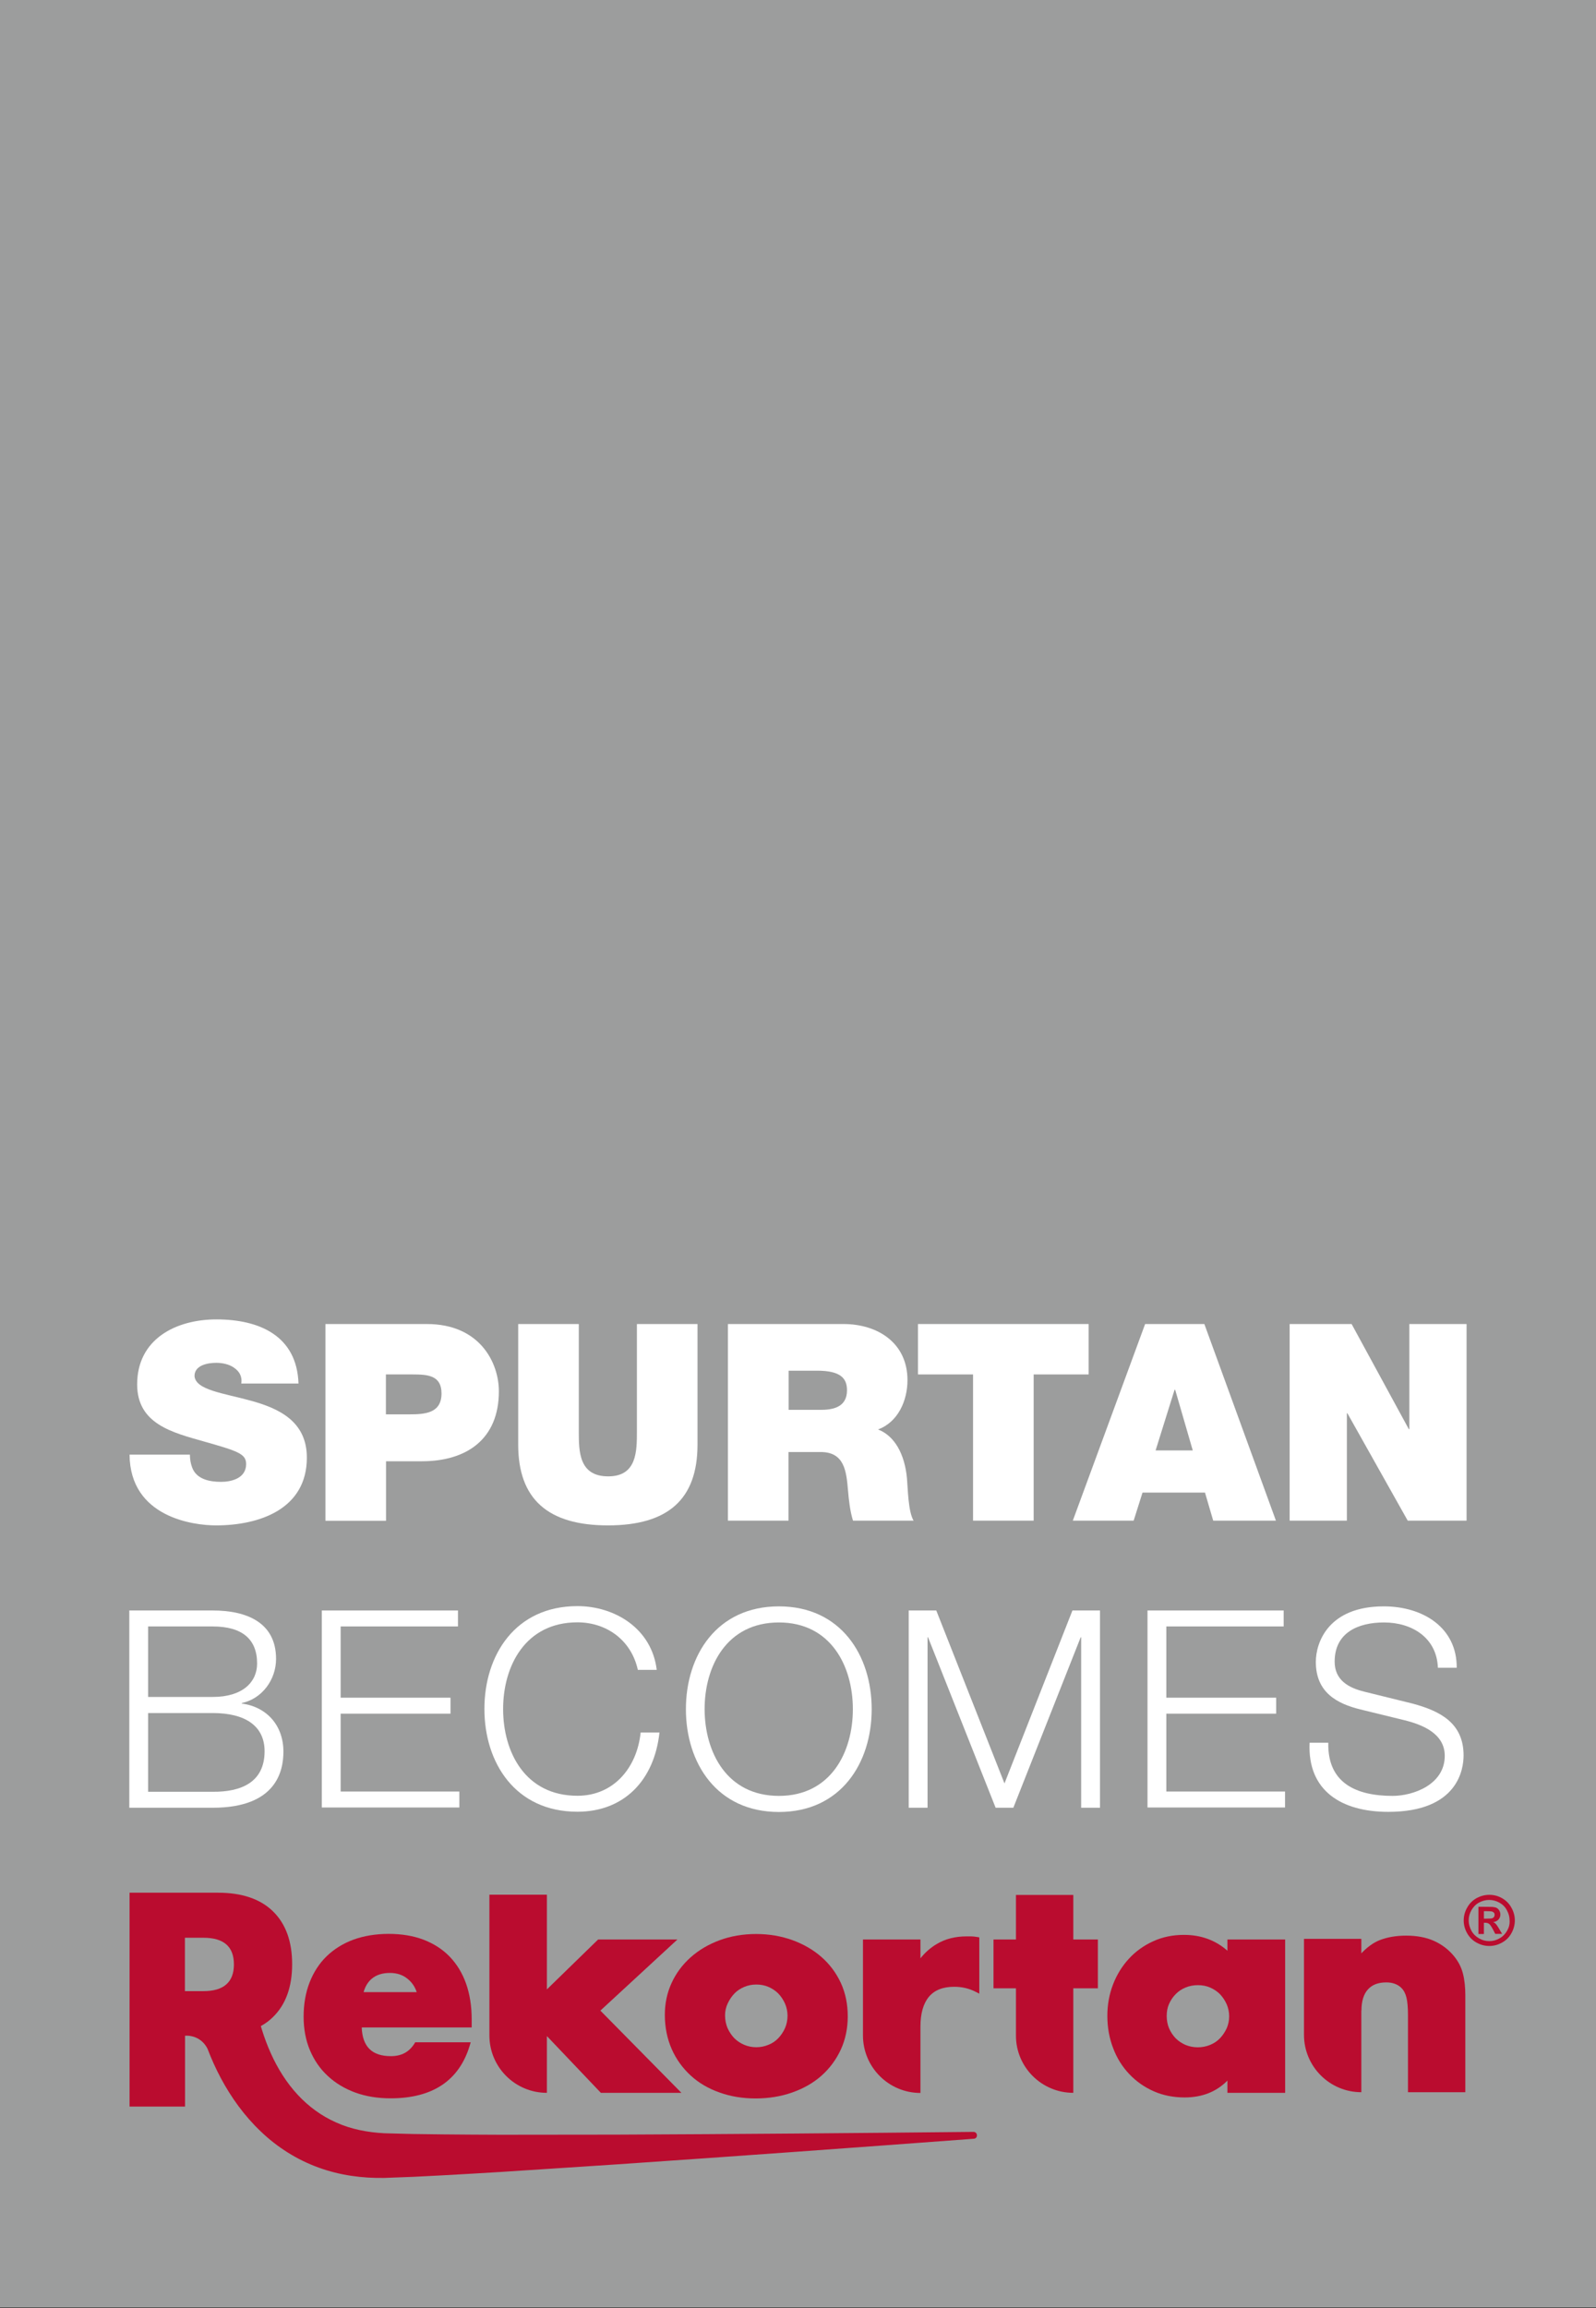
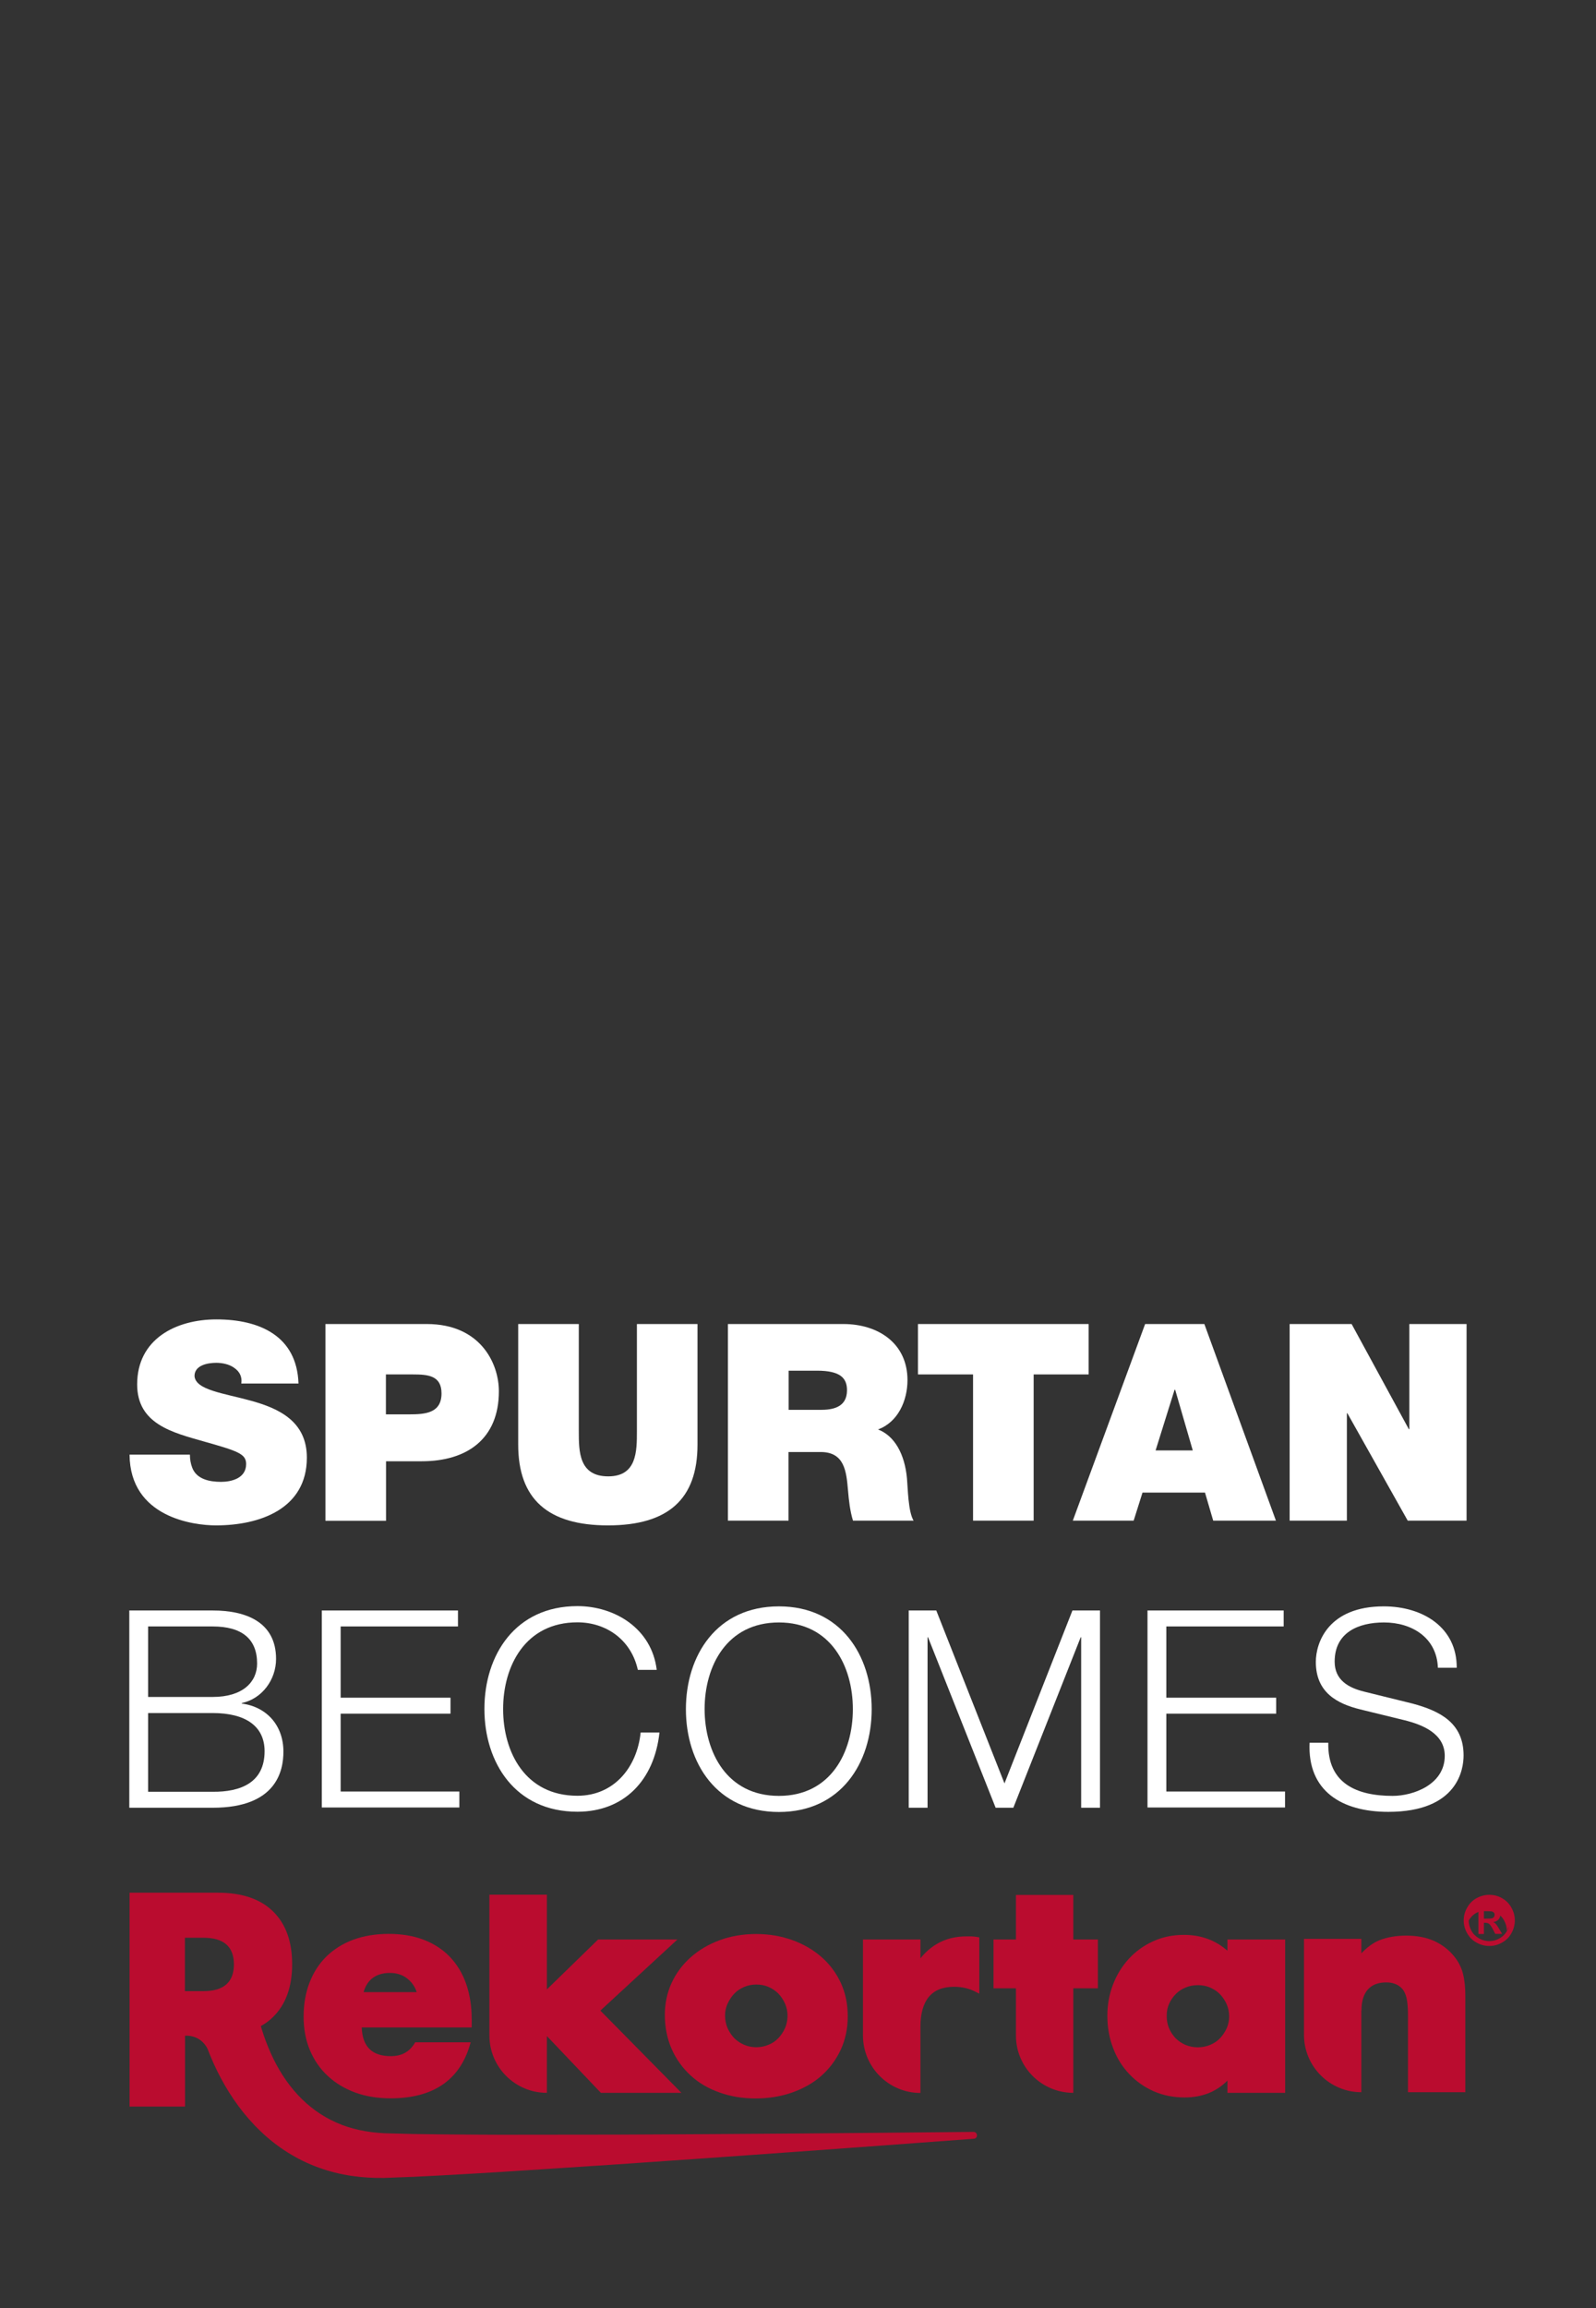
<svg xmlns="http://www.w3.org/2000/svg" version="1.1" x="0px" y="0px" viewBox="0 0 1280 1850" style="enable-background:new 0 0 1280 1850;" xml:space="preserve">
  <rect x="0" y="0" width="1280" height="1850" fill="#333333" stroke="none" />
  <style type="text/css">
	.st0{fill:#9C9D9D;}
	.st1{fill:#BA0C2F;}
	.st2{fill:#FFFFFF;}
</style>
  <g id="HG">
-     <rect x="0" y="-0.6" class="st0" width="1280" height="1850" />
-   </g>
+     </g>
  <g id="Rekortan_Logo">
    <g>
      <path class="st1" d="M262.9,1663.9c6.1,5.7,13.6,10.2,22.1,13.3c8.5,3.1,18,4.6,28.3,4.6c33.6,0,54.9-14.2,63.4-42.2l0.8-2.7H333    l-0.6,1c-4.3,6.8-10.4,10.1-18.9,10.1c-15.1,0-22.8-7.5-23.4-23h88.2v-6.5c0-10.5-1.5-20.1-4.5-28.6c-3-8.5-7.5-15.8-13.2-21.7    c-5.7-5.9-12.9-10.5-21.1-13.6c-8.2-3.1-17.6-4.6-27.8-4.6c-10.4,0-19.9,1.6-28.2,4.6c-8.4,3.1-15.6,7.6-21.5,13.3    c-5.9,5.7-10.5,12.8-13.7,21c-3.2,8.2-4.8,17.4-4.8,27.5c0,9.8,1.7,18.8,5,26.7C251.9,1651.2,256.7,1658.2,262.9,1663.9     M298.2,1585.9c3.7-3.1,8.6-4.6,14.5-4.6c5.7,0,10.5,1.6,14.4,4.9c3.3,2.7,5.7,6.2,7.1,10.5h-42.6    C292.9,1592.1,295.1,1588.5,298.2,1585.9" />
      <path class="st1" d="M438.8,1632.1l43.1,45.3h64.6l-65-65.9l61.8-57h-63.6l-41.1,40v-75.9h-46.1v112.8c0,25.4,20.6,46,46.1,46    V1632.1z" />
      <path class="st1" d="M533.2,1614.9c0,10,1.9,19.2,5.5,27.4c3.6,8.2,8.8,15.3,15.2,21.2c6.4,5.9,14.2,10.5,23.1,13.6    c8.8,3.2,18.6,4.8,28.9,4.8c10.5,0,20.5-1.6,29.5-4.8c9.1-3.2,17-7.7,23.5-13.5c6.5-5.8,11.7-12.8,15.4-20.8    c3.7-8,5.6-17,5.6-26.7c0-9.7-1.8-18.6-5.5-26.7c-3.7-8-8.9-15-15.5-20.8c-6.6-5.8-14.4-10.3-23.4-13.6    c-8.9-3.2-18.7-4.9-29.1-4.9c-10.5,0-20.4,1.7-29.3,5c-8.9,3.3-16.7,7.9-23.2,13.7c-6.5,5.8-11.7,12.7-15.3,20.6    C535,1597.2,533.2,1605.8,533.2,1614.9 M583.6,1605.8c1.4-3,3.2-5.7,5.4-8c2.2-2.3,4.8-4,7.9-5.3c3.1-1.3,6.3-1.9,9.7-1.9    c3.4,0,6.7,0.6,9.7,1.9c3,1.3,5.7,3.1,7.9,5.3c2.2,2.3,4,5,5.4,8.1c1.3,3,2,6.3,2,9.7c0,3.5-0.7,6.9-2,9.9    c-1.4,3.1-3.2,5.8-5.4,8.1c-2.2,2.3-4.8,4.1-7.9,5.3c-6.1,2.6-13.4,2.6-19.5,0c-3-1.3-5.7-3.1-7.9-5.3c-2.2-2.3-4-5-5.4-8.1    c-1.3-3-2-6.5-2-10.2C581.5,1612,582.2,1608.7,583.6,1605.8" />
      <path class="st1" d="M738.2,1624.4c0-10.6,2.3-18.6,6.8-24c4.5-5.3,11.1-8,20.3-8c6.1,0,11.9,1.3,17.1,4l3,1.5v-45.1l-1.7-0.3    c-1.8-0.3-3.5-0.5-4.9-0.5h-3.6c-9,0-17,2-23.7,6c-5,2.9-9.5,6.8-13.3,11.6v-15.1h-46.1v76.9c0,25.4,20.6,46.1,46.1,46.1V1624.4z" />
      <path class="st1" d="M860.8,1677.4L860.8,1677.4v-83.8h19.7v-39.1h-19.7v-35.7h-46v35.7h-18v39.1h18v37.8    C814.7,1656.8,835.4,1677.4,860.8,1677.4" />
      <path class="st1" d="M905.7,1662.4c5.6,5.9,12.2,10.5,19.7,13.8c7.5,3.3,15.8,4.9,24.7,4.9c13.9,0,25.4-4.5,34.3-13.5v9.8h46.3    v-122.9h-46.3v9c-9.5-8.4-21.2-12.7-34.8-12.7c-9,0-17.4,1.7-24.9,5.2c-7.5,3.4-14,8.1-19.4,14c-5.4,5.9-9.7,12.8-12.7,20.7    c-3,7.8-4.5,16.2-4.5,25c0,9.3,1.6,18.1,4.7,26C895.7,1649.5,900.1,1656.5,905.7,1662.4 M937.6,1606.1c1.3-2.9,3.1-5.6,5.3-7.8    c2.2-2.3,4.8-4,7.9-5.3c3.1-1.3,6.4-1.9,10-1.9c3.4,0,6.7,0.6,9.7,1.9c3,1.3,5.7,3.1,7.9,5.3c2.2,2.3,4,5,5.4,8.1    c1.3,3,2,6.3,2,9.7c0,3.4-0.7,6.6-2,9.6c-1.4,3-3.2,5.7-5.4,8c-2.2,2.3-4.8,4-7.9,5.3c-6.3,2.6-13.7,2.5-19.7,0    c-3-1.3-5.7-3.1-7.9-5.3c-2.2-2.3-4-5-5.3-8c-1.3-3.1-1.9-6.4-1.9-10C935.7,1612.2,936.3,1609,937.6,1606.1" />
      <path class="st1" d="M1091.9,1611.4c0-7.3,1.7-13,5.1-16.8c3.4-3.8,8.2-5.7,14.8-5.7c2.4,0,4.7,0.3,6.8,1.1c2,0.7,3.8,1.8,5.4,3.4    c1.9,1.9,3.2,4.5,4,7.7c0.8,3.5,1.2,8.1,1.2,13.8v62h46v-77.6c0-6.5-0.6-12.3-1.9-17.4c-1.3-5.2-3.8-10-7.4-14.3    c-4.3-5.2-9.7-9.2-15.9-12c-6.2-2.8-13.7-4.2-22.3-4.2c-8.1,0-15.3,1.3-21.4,3.7c-4.9,2-9.8,5.5-14.5,10.5V1554h-46v76.9    c0,25.4,20.6,46,46,46V1611.4z" />
-       <path class="st1" d="M1212.1,1528.9c-1.8-3.3-4.4-5.8-7.6-7.6s-6.6-2.6-10.1-2.6c-3.5,0-6.9,0.9-10.1,2.6    c-3.2,1.8-5.8,4.3-7.6,7.6c-1.9,3.3-2.8,6.7-2.8,10.3c0,3.6,0.9,7,2.7,10.2c1.8,3.2,4.3,5.8,7.6,7.6c3.2,1.8,6.7,2.7,10.2,2.7    c3.6,0,7-0.9,10.2-2.7c3.3-1.8,5.8-4.3,7.6-7.6c1.8-3.2,2.7-6.7,2.7-10.2C1214.9,1535.7,1214,1532.2,1212.1,1528.9 M1208.7,1547.5    c-1.5,2.6-3.5,4.7-6.1,6.1c-2.6,1.5-5.3,2.2-8.2,2.2c-2.9,0-5.6-0.7-8.2-2.2c-2.6-1.5-4.7-3.5-6.1-6.1s-2.2-5.4-2.2-8.2    c0-2.9,0.7-5.7,2.2-8.3c1.5-2.6,3.5-4.7,6.1-6.1c2.6-1.4,5.3-2.1,8.1-2.1c2.8,0,5.5,0.7,8.1,2.1s4.7,3.4,6.1,6.1    c1.5,2.7,2.2,5.4,2.2,8.3C1210.9,1542.1,1210.2,1544.9,1208.7,1547.5" />
+       <path class="st1" d="M1212.1,1528.9c-1.8-3.3-4.4-5.8-7.6-7.6s-6.6-2.6-10.1-2.6c-3.5,0-6.9,0.9-10.1,2.6    c-3.2,1.8-5.8,4.3-7.6,7.6c-1.9,3.3-2.8,6.7-2.8,10.3c0,3.6,0.9,7,2.7,10.2c1.8,3.2,4.3,5.8,7.6,7.6c3.2,1.8,6.7,2.7,10.2,2.7    c3.6,0,7-0.9,10.2-2.7c3.3-1.8,5.8-4.3,7.6-7.6c1.8-3.2,2.7-6.7,2.7-10.2C1214.9,1535.7,1214,1532.2,1212.1,1528.9 M1208.7,1547.5    c-1.5,2.6-3.5,4.7-6.1,6.1c-2.6,1.5-5.3,2.2-8.2,2.2c-2.9,0-5.6-0.7-8.2-2.2c-2.6-1.5-4.7-3.5-6.1-6.1s-2.2-5.4-2.2-8.2    c1.5-2.6,3.5-4.7,6.1-6.1c2.6-1.4,5.3-2.1,8.1-2.1c2.8,0,5.5,0.7,8.1,2.1s4.7,3.4,6.1,6.1    c1.5,2.7,2.2,5.4,2.2,8.3C1210.9,1542.1,1210.2,1544.9,1208.7,1547.5" />
      <path class="st1" d="M1200.5,1543.1c-0.6-0.8-1.1-1.4-1.5-1.7c-0.3-0.3-0.9-0.6-1.5-0.8c1.9-0.3,3.3-1,4.3-2.1    c1-1.1,1.5-2.5,1.5-4c0-1.1-0.3-2.2-0.8-3.1c-0.5-0.9-1.2-1.6-2-2.1c-0.8-0.5-1.9-0.7-3.4-0.9c-0.5,0-2.8-0.1-7-0.1h-4.4v21.8h4.4    v-9h1.1c1.2,0,2.3,0.3,3.1,0.9c0.8,0.6,1.8,2.1,3.1,4.5l1.8,3.5h5.5l-2.6-4.4C1201.2,1544.2,1200.7,1543.3,1200.5,1543.1     M1196.7,1537.5c-0.6,0.2-2.2,0.3-4.8,0.3h-1.8v-6h1.8c2.5,0,4.1,0.1,4.8,0.3c0.6,0.2,1.1,0.5,1.5,1c0.4,0.5,0.5,1,0.5,1.6    c0,0.6-0.2,1.2-0.5,1.7S1197.3,1537.3,1196.7,1537.5" />
      <path class="st1" d="M780.7,1708.7c-95.4,1-190.9,1.8-286.3,2.2l-93.3,0.1c-15.5-0.1-31.1-0.1-46.6-0.3l-23.2-0.3l-23-0.6    c-13.7-0.7-26.9-3.3-38.6-8.6c-11.8-5.2-22.2-12.8-31-22.3c-8.8-9.5-16-20.9-21.5-33.2c-2.8-6.2-5.2-12.6-7.2-19.1    c-0.3-0.9-0.5-1.8-0.8-2.7c3.6-2,6.9-4.4,9.8-7.3c10.2-10,15.3-24.1,15.3-42.3c0-18.2-5.1-32.3-15.3-42.3c-10.2-10-25-15-44.2-15    h-70.9v171.4h44.5v-56.8h2.4c3.8,0.3,11.2,1.9,15.6,10.4c3.1,8.1,6.6,15.9,10.7,23.6c8.3,15.5,18.8,30.2,32.1,42.8    c13.1,12.6,29.1,22.7,46.3,28.9c17.2,6.3,35.3,8.6,52.7,8.3l23.7-0.9l23.4-1.2c15.6-0.8,31.2-1.8,46.7-2.7l93.3-6.1    c95.3-6.5,190.5-13.4,285.7-20.5C784.5,1714,784.3,1708.7,780.7,1708.7 M148.3,1553.1h14.8c16.4,0,24.5,7.1,24.5,21.4    c0,14.2-8.2,21.4-24.5,21.4h-14.8V1553.1z" />
    </g>
  </g>
  <g id="Typo_Pfade">
    <g>
      <path class="st2" d="M152.3,1165.8c0,4,0.7,7.5,1.8,10.4c3.5,9.5,14.1,11.5,23.2,11.5c7.9,0,20.1-2.6,20.1-14.3    c0-8.2-6.8-10.4-34-18.1c-24.9-7.1-53.4-13.9-53.4-45.7c0-36.4,31.1-52.1,63.6-52.1c34.2,0,64.5,13,65.8,51.4h-45.9    c0.9-6-1.8-9.9-5.7-12.6c-4-2.9-9.5-4-14.4-4c-6.6,0-17.4,1.8-17.4,10.6c0.9,11.3,23.4,13.7,45.7,19.9    c22.3,6.2,44.4,16.6,44.4,45.5c0,41.1-37.8,54.3-72.9,54.3c-17.9,0-68.9-6.4-69.3-56.7H152.3z" />
      <path class="st2" d="M261,1061.2h81.3c42.8,0,57.8,31.3,57.8,53.9c0,38.2-25.6,56.1-61.8,56.1h-28.7v47.7H261V1061.2z     M309.5,1133.6h18.8c12.6,0,25.8-0.9,25.8-16.8c0-14.4-11-15.2-23-15.2h-21.6V1133.6z" />
      <path class="st2" d="M559.4,1157.9c0,43.7-23.6,64.7-71.8,64.7c-48.1,0-72-21-72-64.7v-96.7h48.6v85.9c0,16.1,0,36.2,23.6,36.2    c23,0,23-20.1,23-36.2v-85.9h48.6V1157.9z" />
      <path class="st2" d="M583.9,1061.2h92.5c27.6,0,51.4,15.2,51.4,45c0,16.3-7.5,33.6-23.6,39.5c13.2,5.1,21.4,19.6,23.2,39.3    c0.7,7.7,0.9,26.5,5.3,33.8h-48.6c-2.4-7.9-3.3-16.1-4-24.3c-1.3-15-2.7-30.7-21.9-30.7h-25.8v55h-48.6V1061.2z M632.5,1130h25.4    c9.1,0,21.4-1.5,21.4-15.7c0-9.9-5.5-15.7-24.1-15.7h-22.7V1130z" />
      <path class="st2" d="M780.4,1101.6h-44.2v-40.4h136.9v40.4H829v117.2h-48.6V1101.6z" />
      <path class="st2" d="M918.4,1061.2h47.5l57.4,157.6h-50.3l-6.6-22.5h-50.1l-7.1,22.5h-48.8L918.4,1061.2z M956.6,1162.5    l-14.1-48.6H942l-15.2,48.6H956.6z" />
      <path class="st2" d="M1034.3,1061.2h49.7l45.9,84.3h0.4v-84.3h45.9v157.6H1129l-48.4-86.1h-0.4v86.1h-45.9V1061.2z" />
    </g>
    <g>
      <path class="st2" d="M103.8,1290.8h66.9c26.6,0,50.7,9.3,50.7,38.8c0,16.6-11.1,31.9-27.5,35.4v0.4c20.4,2.7,33.4,17.9,33.4,38.5    c0,15.1-5.3,45-56.7,45h-66.9V1290.8z M118.8,1360.1h51.8c24.1,0,35.6-12,35.6-26.8c0-19.7-12.2-29.7-35.6-29.7h-51.8V1360.1z     M118.8,1436.1h51.8c22.4,0.2,41.6-7.3,41.6-32.5c0-20.1-15.3-30.6-41.6-30.6h-51.8V1436.1z" />
      <path class="st2" d="M258.1,1290.8h109.2v12.8h-94.1v57.1h88.1v12.8h-88.1v62.4h95.2v12.8H258.1V1290.8z" />
      <path class="st2" d="M511.6,1338.6c-5.3-24.4-25.5-38.3-48.5-38.3c-41.8,0-59.6,35-59.6,69.5c0,34.5,17.7,69.5,59.6,69.5    c29.2,0,47.8-22.6,50.7-50.7h15.1c-4.2,38.7-28.8,63.5-65.8,63.5c-49.8,0-74.6-39.2-74.6-82.4c0-43.2,24.8-82.4,74.6-82.4    c29.9,0,59.6,17.9,63.6,51.1H511.6z" />
      <path class="st2" d="M624.7,1287.5c49.6,0,74.4,39.2,74.4,82.4c0,43.2-24.8,82.4-74.4,82.4c-49.8,0-74.6-39.2-74.6-82.4    C550.1,1326.7,574.9,1287.5,624.7,1287.5z M624.7,1439.4c41.6,0,59.3-35,59.3-69.5c0-34.5-17.7-69.5-59.3-69.5    c-41.9,0-59.6,35-59.6,69.5C565.2,1404.4,582.9,1439.4,624.7,1439.4z" />
      <path class="st2" d="M728.8,1290.8h22.1l54.7,138.6l54.5-138.6h22.1v158.1h-15.1v-136.6h-0.4l-54,136.6h-14.2l-54.2-136.6h-0.4    v136.6h-15.1V1290.8z" />
      <path class="st2" d="M920.3,1290.8h109.2v12.8h-94.1v57.1h88.1v12.8h-88.1v62.4h95.2v12.8H920.3V1290.8z" />
      <path class="st2" d="M1065.3,1396.9c-0.7,32.5,22.8,42.5,51.6,42.5c16.6,0,41.8-9.1,41.8-32.1c0-17.9-17.9-25-32.5-28.6l-35.2-8.6    c-18.6-4.6-35.7-13.5-35.7-38.1c0-15.5,10-44.5,54.5-44.5c31.2,0,58.7,16.8,58.5,49.2h-15.1c-0.9-24.1-20.8-36.3-43.2-36.3    c-20.6,0-39.6,8-39.6,31.4c0,14.8,11.1,21,23.9,24.1l38.5,9.5c22.4,6,41,15.7,41,41.6c0,10.8-4.4,45.2-60.4,45.2    c-37.4,0-64.9-16.8-63.1-55.4H1065.3z" />
    </g>
  </g>
</svg>